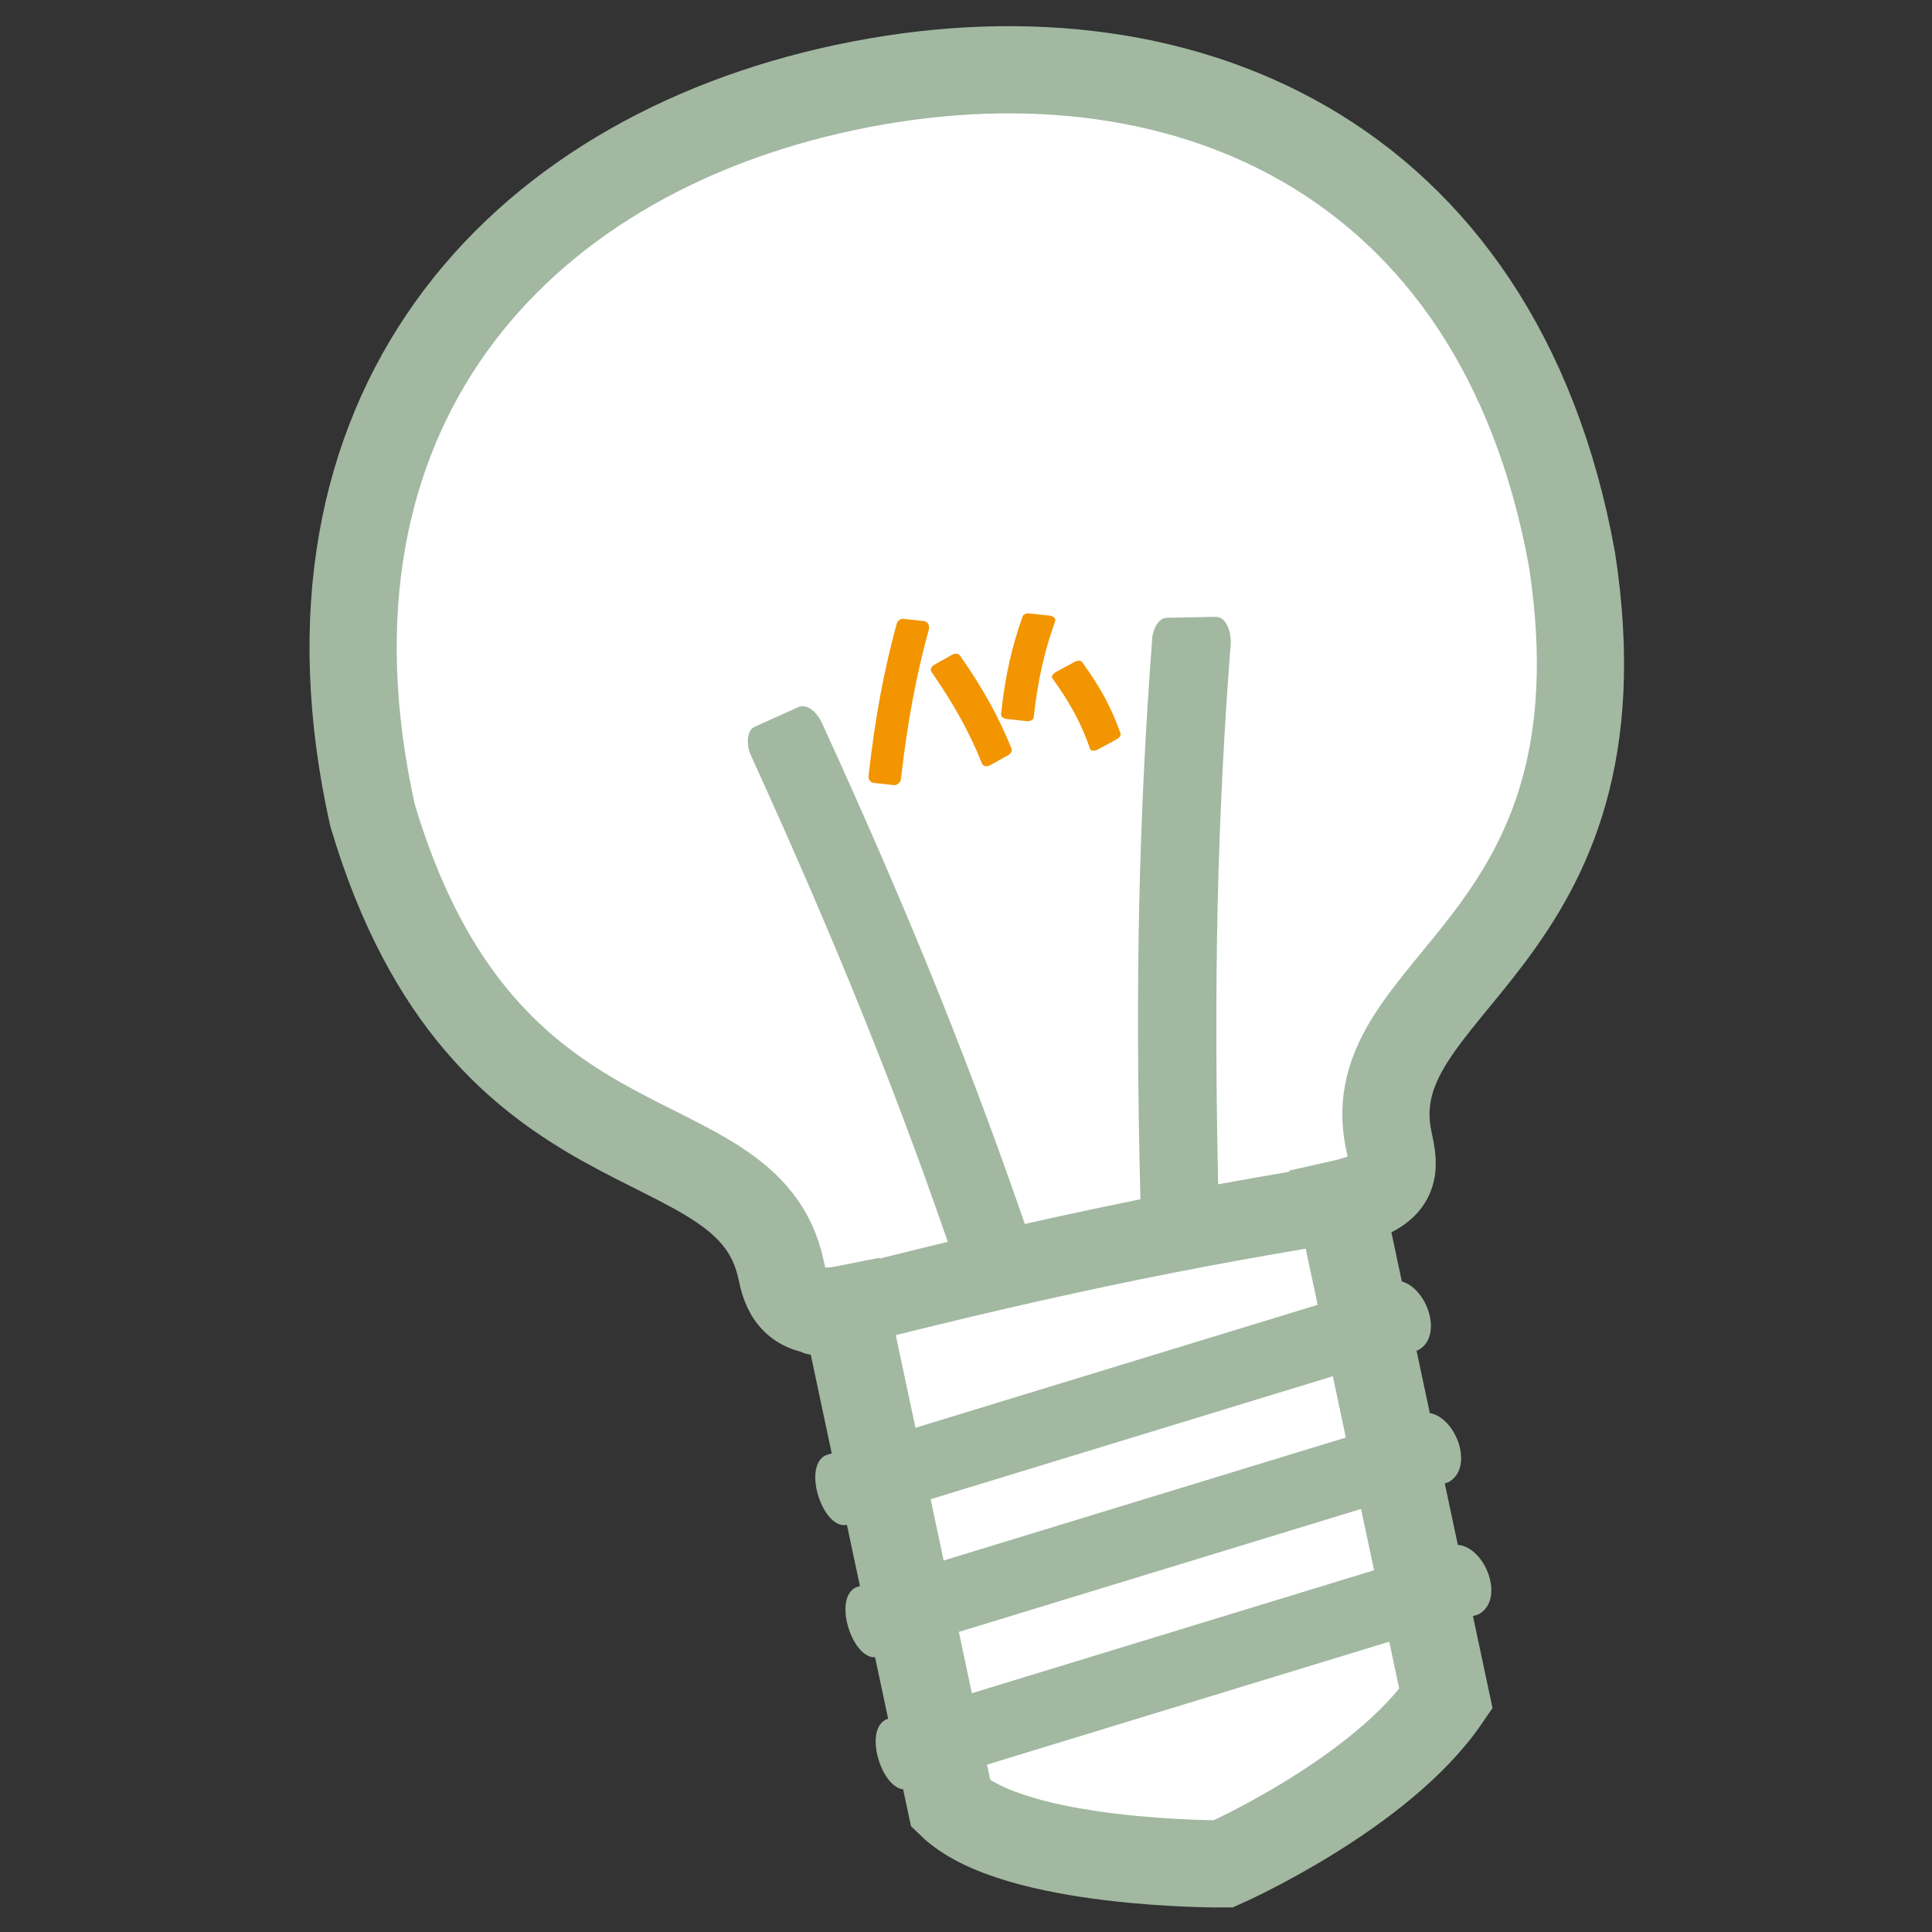
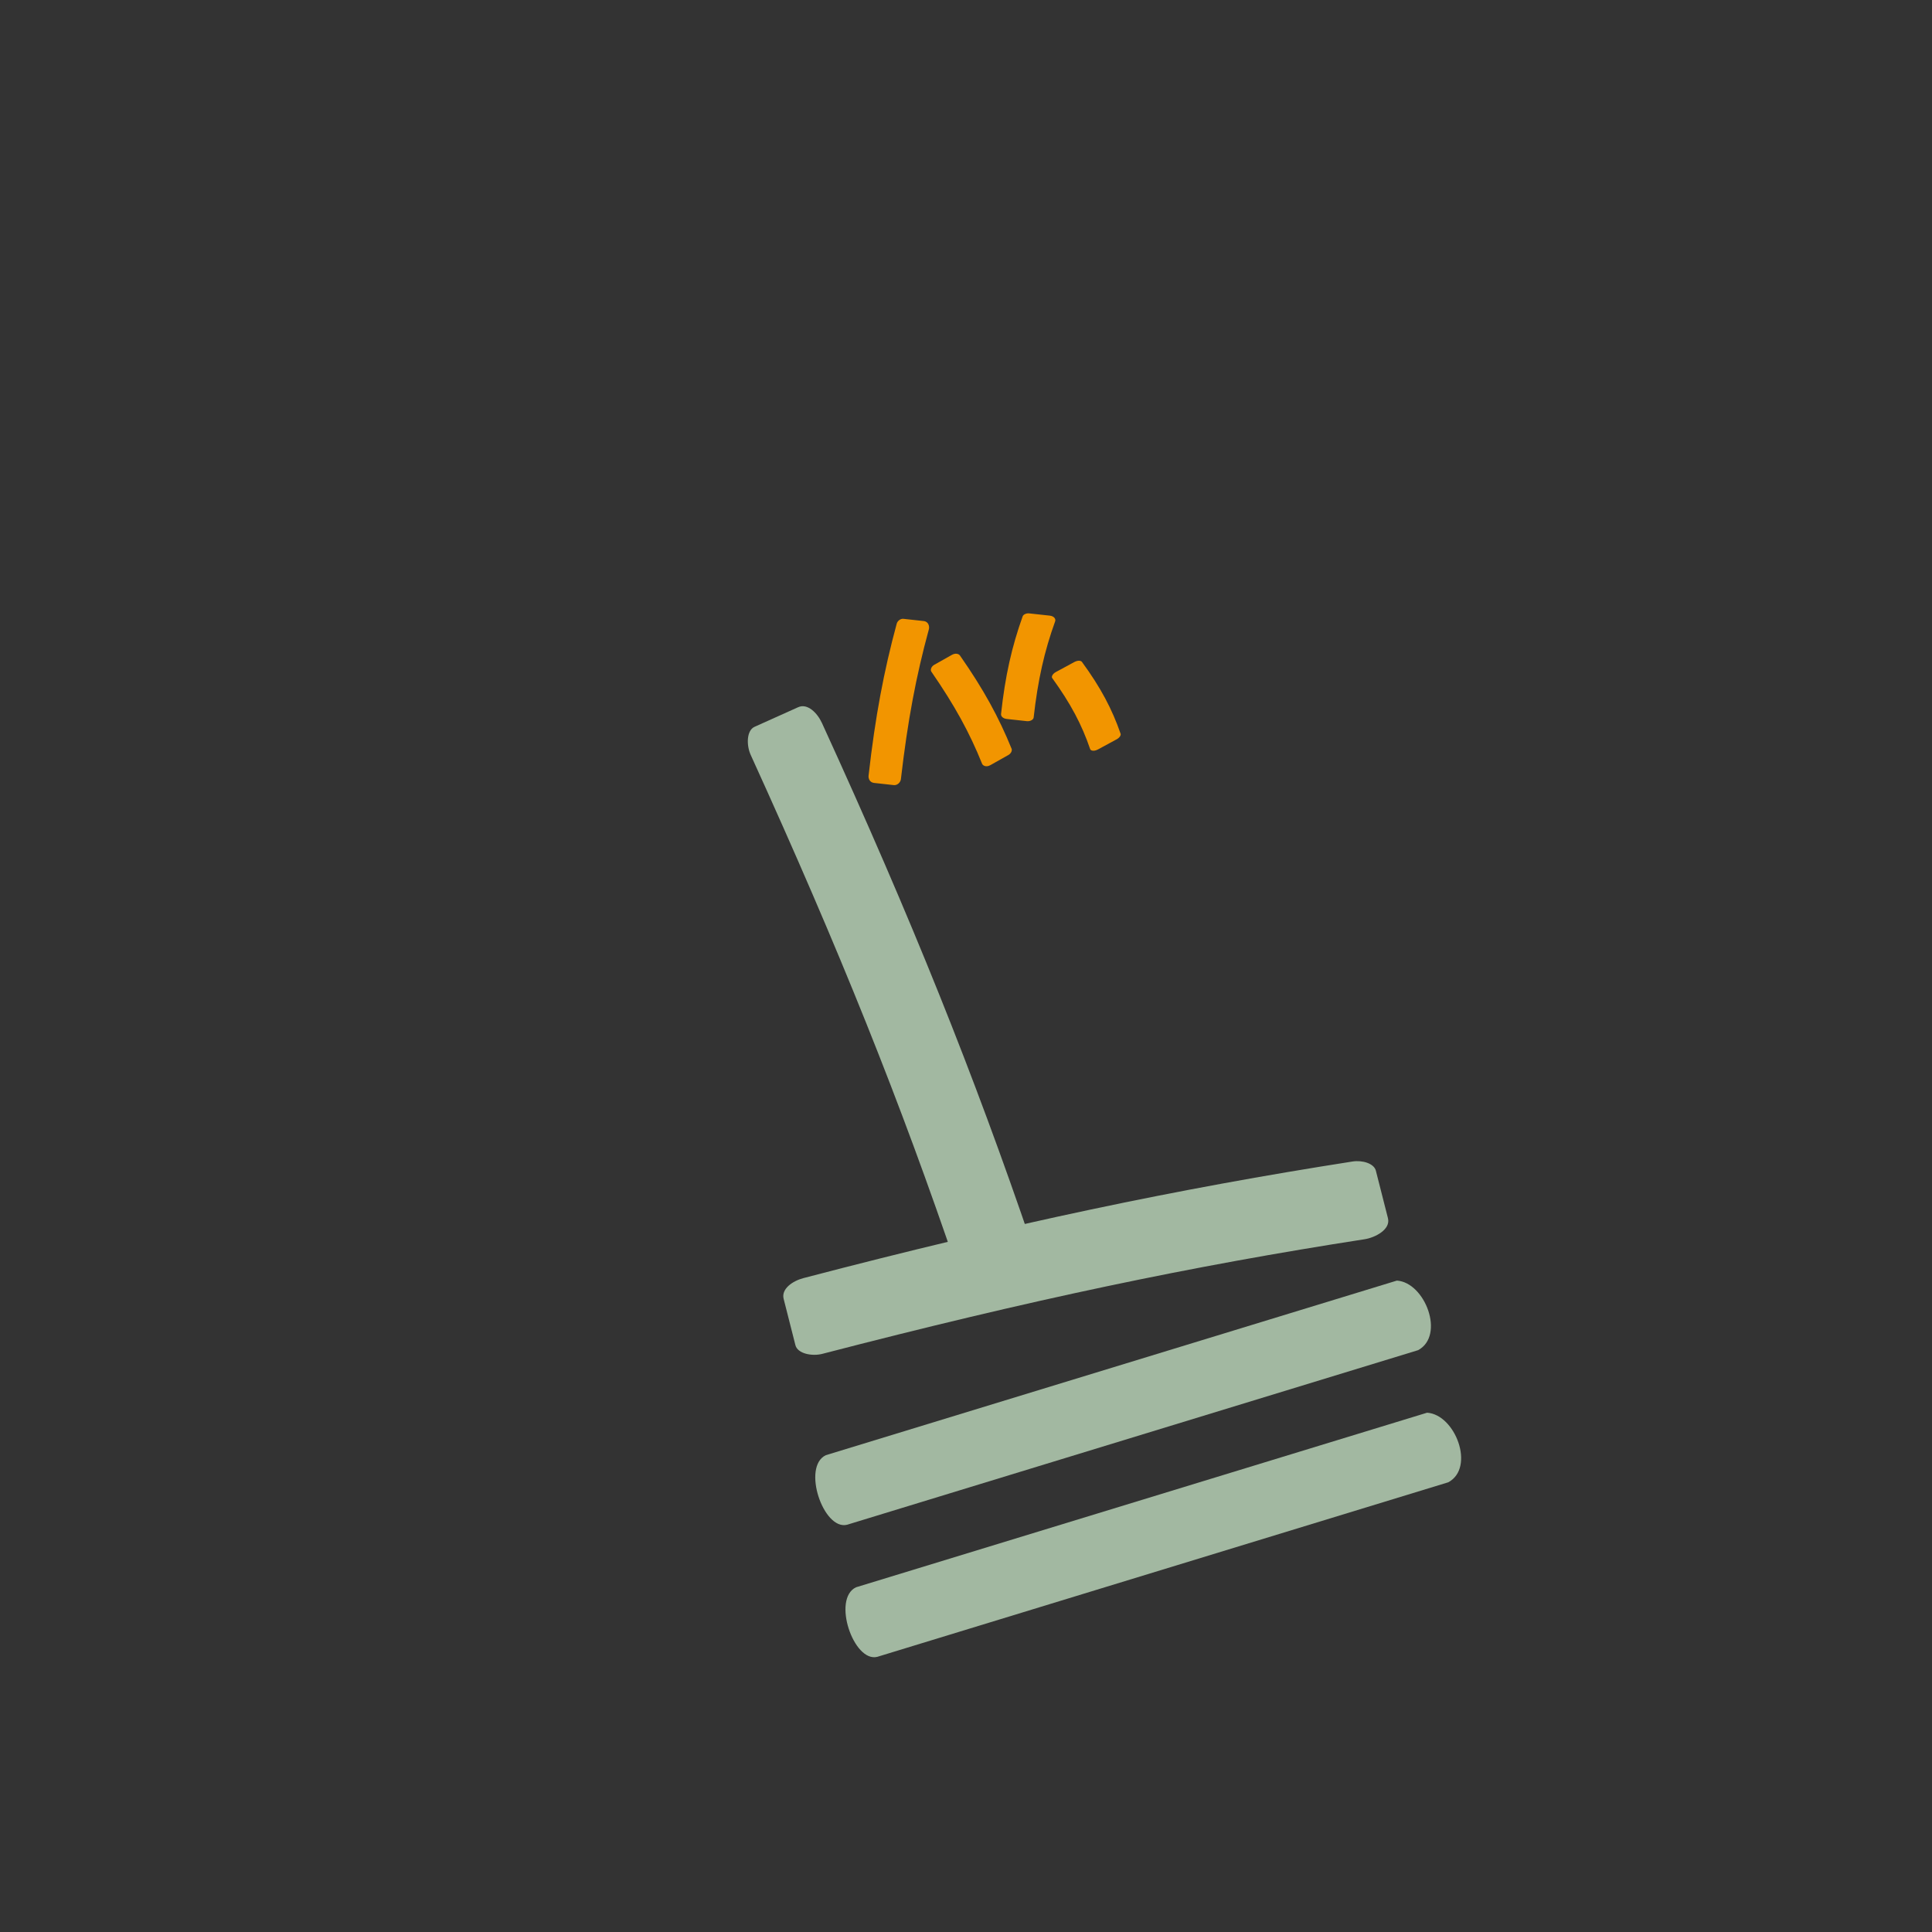
<svg xmlns="http://www.w3.org/2000/svg" width="100%" height="100%" viewBox="0 0 130 130" version="1.1" xml:space="preserve" style="fill-rule:evenodd;clip-rule:evenodd;">
  <rect x="0" y="0" width="130" height="130" fill="#333333" stroke="none" />
  <g id="arkeo_konzept" transform="matrix(0.326,0,0,0.326,-23.163,-28.215)">
    <g transform="matrix(1,0,0,1,395.532,359.557)">
-       <path d="M0,-157.445C-15.202,-241.699 -81.747,-269.468 -150.122,-254.934C-218.496,-240.401 -266.021,-187.721 -247.61,-104.814C-224.518,-26.894 -170.249,-43.784 -163.256,-10.886C-162.471,-7.195 -161.071,-0.608 -149.94,-2.828L-128.219,99.367C-115.155,112.023 -71.979,111.708 -71.979,111.708C-71.979,111.708 -39.494,97.34 -26.023,77.644L-47.745,-24.551C-35.636,-27.27 -36.589,-31.752 -37.82,-37.548C-44.813,-70.443 12.271,-77.225 0,-157.445Z" style="fill:white;fill-rule:nonzero;stroke:rgb(162,184,161);stroke-width:18px;" />
-     </g>
+       </g>
    <g transform="matrix(1,0,0,1,363.767,388.127)">
      <path d="M0,-22.902L-117.874,13.137C-122.771,14.356 -127.249,1.153 -122.264,-1.22L-4.391,-37.258C1.424,-36.875 5.587,-25.939 0,-22.902Z" style="fill:rgb(162,184,161);fill-rule:nonzero;" />
    </g>
    <g transform="matrix(1,0,0,1,369.999,415.39)">
      <path d="M0,-22.896L-117.874,13.138C-122.771,14.358 -127.249,1.155 -122.262,-1.217L-4.388,-37.254C1.425,-36.873 5.59,-25.936 0,-22.896Z" style="fill:rgb(162,184,161);fill-rule:nonzero;" />
    </g>
    <g transform="matrix(1,0,0,1,376.233,442.66)">
-       <path d="M0,-22.9L-117.875,13.135C-122.77,14.357 -127.249,1.152 -122.262,-1.219L-4.389,-37.257C1.425,-36.875 5.591,-25.938 0,-22.9Z" style="fill:rgb(162,184,161);fill-rule:nonzero;" />
-     </g>
+       </g>
    <g transform="matrix(1,0,0,1,235.796,352.632)">
      <path d="M0,-120.112C-1.261,-119.546 -5.913,-117.454 -9.004,-116.064C-10.661,-115.317 -10.708,-112.266 -9.796,-110.267C8.605,-69.874 21.193,-38.383 32.823,-4.112C33.506,-2.097 35.711,0.872 37.934,-0.127C39.439,-0.804 44.224,-2.956 47.157,-4.277C48.558,-4.906 48.867,-7.369 48.189,-9.358C36.358,-44.047 23.53,-76.186 4.918,-116.834C3.963,-118.918 1.938,-120.984 0,-120.112" style="fill:rgb(162,184,161);fill-rule:nonzero;" />
    </g>
    <g transform="matrix(1,0,0,1,309.678,213.868)">
-       <path d="M0,125.245C1.385,125.22 6.482,125.124 9.871,125.061C11.689,125.024 12.932,122.236 12.877,120.04C11.824,75.666 12.619,41.763 15.387,5.678C15.551,3.555 14.69,-0.041 12.253,0.005C10.603,0.036 5.357,0.135 2.141,0.197C0.606,0.226 -0.646,2.37 -0.805,4.465C-3.554,41.013 -4.382,75.607 -3.233,120.299C-3.175,122.591 -2.123,125.286 0,125.245" style="fill:rgb(162,184,161);fill-rule:nonzero;" />
-     </g>
+       </g>
    <g transform="matrix(1,0,0,1,232.799,337.869)">
      <path d="M0,16.766C0.341,18.109 1.598,23.049 2.432,26.334C2.883,28.097 5.88,28.669 8.006,28.115C50.97,16.965 84.162,10.001 119.924,4.462C122.029,4.138 125.333,2.48 124.731,0.117C124.323,-1.484 123.032,-6.567 122.238,-9.685C121.858,-11.172 119.487,-11.903 117.41,-11.579C81.2,-5.916 47.329,1.172 4.078,12.489C1.86,13.07 -0.525,14.708 0,16.766" style="fill:rgb(162,184,161);fill-rule:nonzero;" />
    </g>
    <g transform="matrix(1.059,0,0,1,251.461,214.74)">
      <path d="M0,33.408C0.541,33.471 2.535,33.703 3.858,33.858C4.57,33.94 5.164,33.245 5.229,32.647C6.554,20.535 8.19,11.363 10.684,1.699C10.831,1.131 10.637,0.11 9.683,-0.002C9.038,-0.077 6.987,-0.316 5.729,-0.462C5.13,-0.532 4.557,-0.013 4.414,0.548C1.911,10.34 0.233,19.698 -1.068,31.901C-1.135,32.526 -0.83,33.312 0,33.408" style="fill:rgb(242,149,0);fill-rule:nonzero;" />
    </g>
    <g transform="matrix(1.068,0,0,1,278.873,213.619)">
      <path d="M0,21.33C0.541,21.393 2.535,21.625 3.859,21.78C4.57,21.862 5.133,21.434 5.174,21.048C5.999,13.226 7.253,7.328 9.342,1.144C9.464,0.782 9.229,0.11 8.276,-0.002C7.63,-0.077 5.58,-0.316 4.322,-0.462C3.723,-0.532 3.173,-0.218 3.054,0.141C0.961,6.407 -0.328,12.424 -1.124,20.306C-1.165,20.71 -0.83,21.233 0,21.33" style="fill:rgb(242,149,0);fill-rule:nonzero;" />
    </g>
    <g transform="matrix(1.138,0,0,1,292.753,241.288)">
      <path d="M0,-18.07C-0.465,-17.784 -2.174,-16.731 -3.308,-16.031C-3.917,-15.655 -4.146,-15.056 -3.979,-14.795C-0.624,-9.518 1.401,-5.159 2.908,-0.125C2.998,0.17 3.529,0.439 4.347,-0.064C4.899,-0.405 6.656,-1.489 7.734,-2.153C8.247,-2.47 8.525,-2.992 8.437,-3.283C6.889,-8.368 4.83,-12.821 1.42,-18.118C1.247,-18.39 0.711,-18.509 0,-18.07" style="fill:rgb(242,149,0);fill-rule:nonzero;" />
    </g>
    <g transform="matrix(1.095,0,0,1,267.517,244.537)">
      <path d="M0,-22.816C-0.464,-22.531 -2.173,-21.477 -3.308,-20.777C-3.917,-20.401 -4.082,-19.697 -3.863,-19.353C0.531,-12.391 3.351,-6.746 5.701,-0.343C5.84,0.032 6.457,0.439 7.273,-0.065C7.826,-0.406 9.583,-1.489 10.66,-2.154C11.174,-2.471 11.402,-3.073 11.264,-3.443C8.864,-9.915 5.995,-15.68 1.538,-22.674C1.311,-23.033 0.711,-23.255 0,-22.816" style="fill:rgb(242,149,0);fill-rule:nonzero;" />
    </g>
  </g>
</svg>